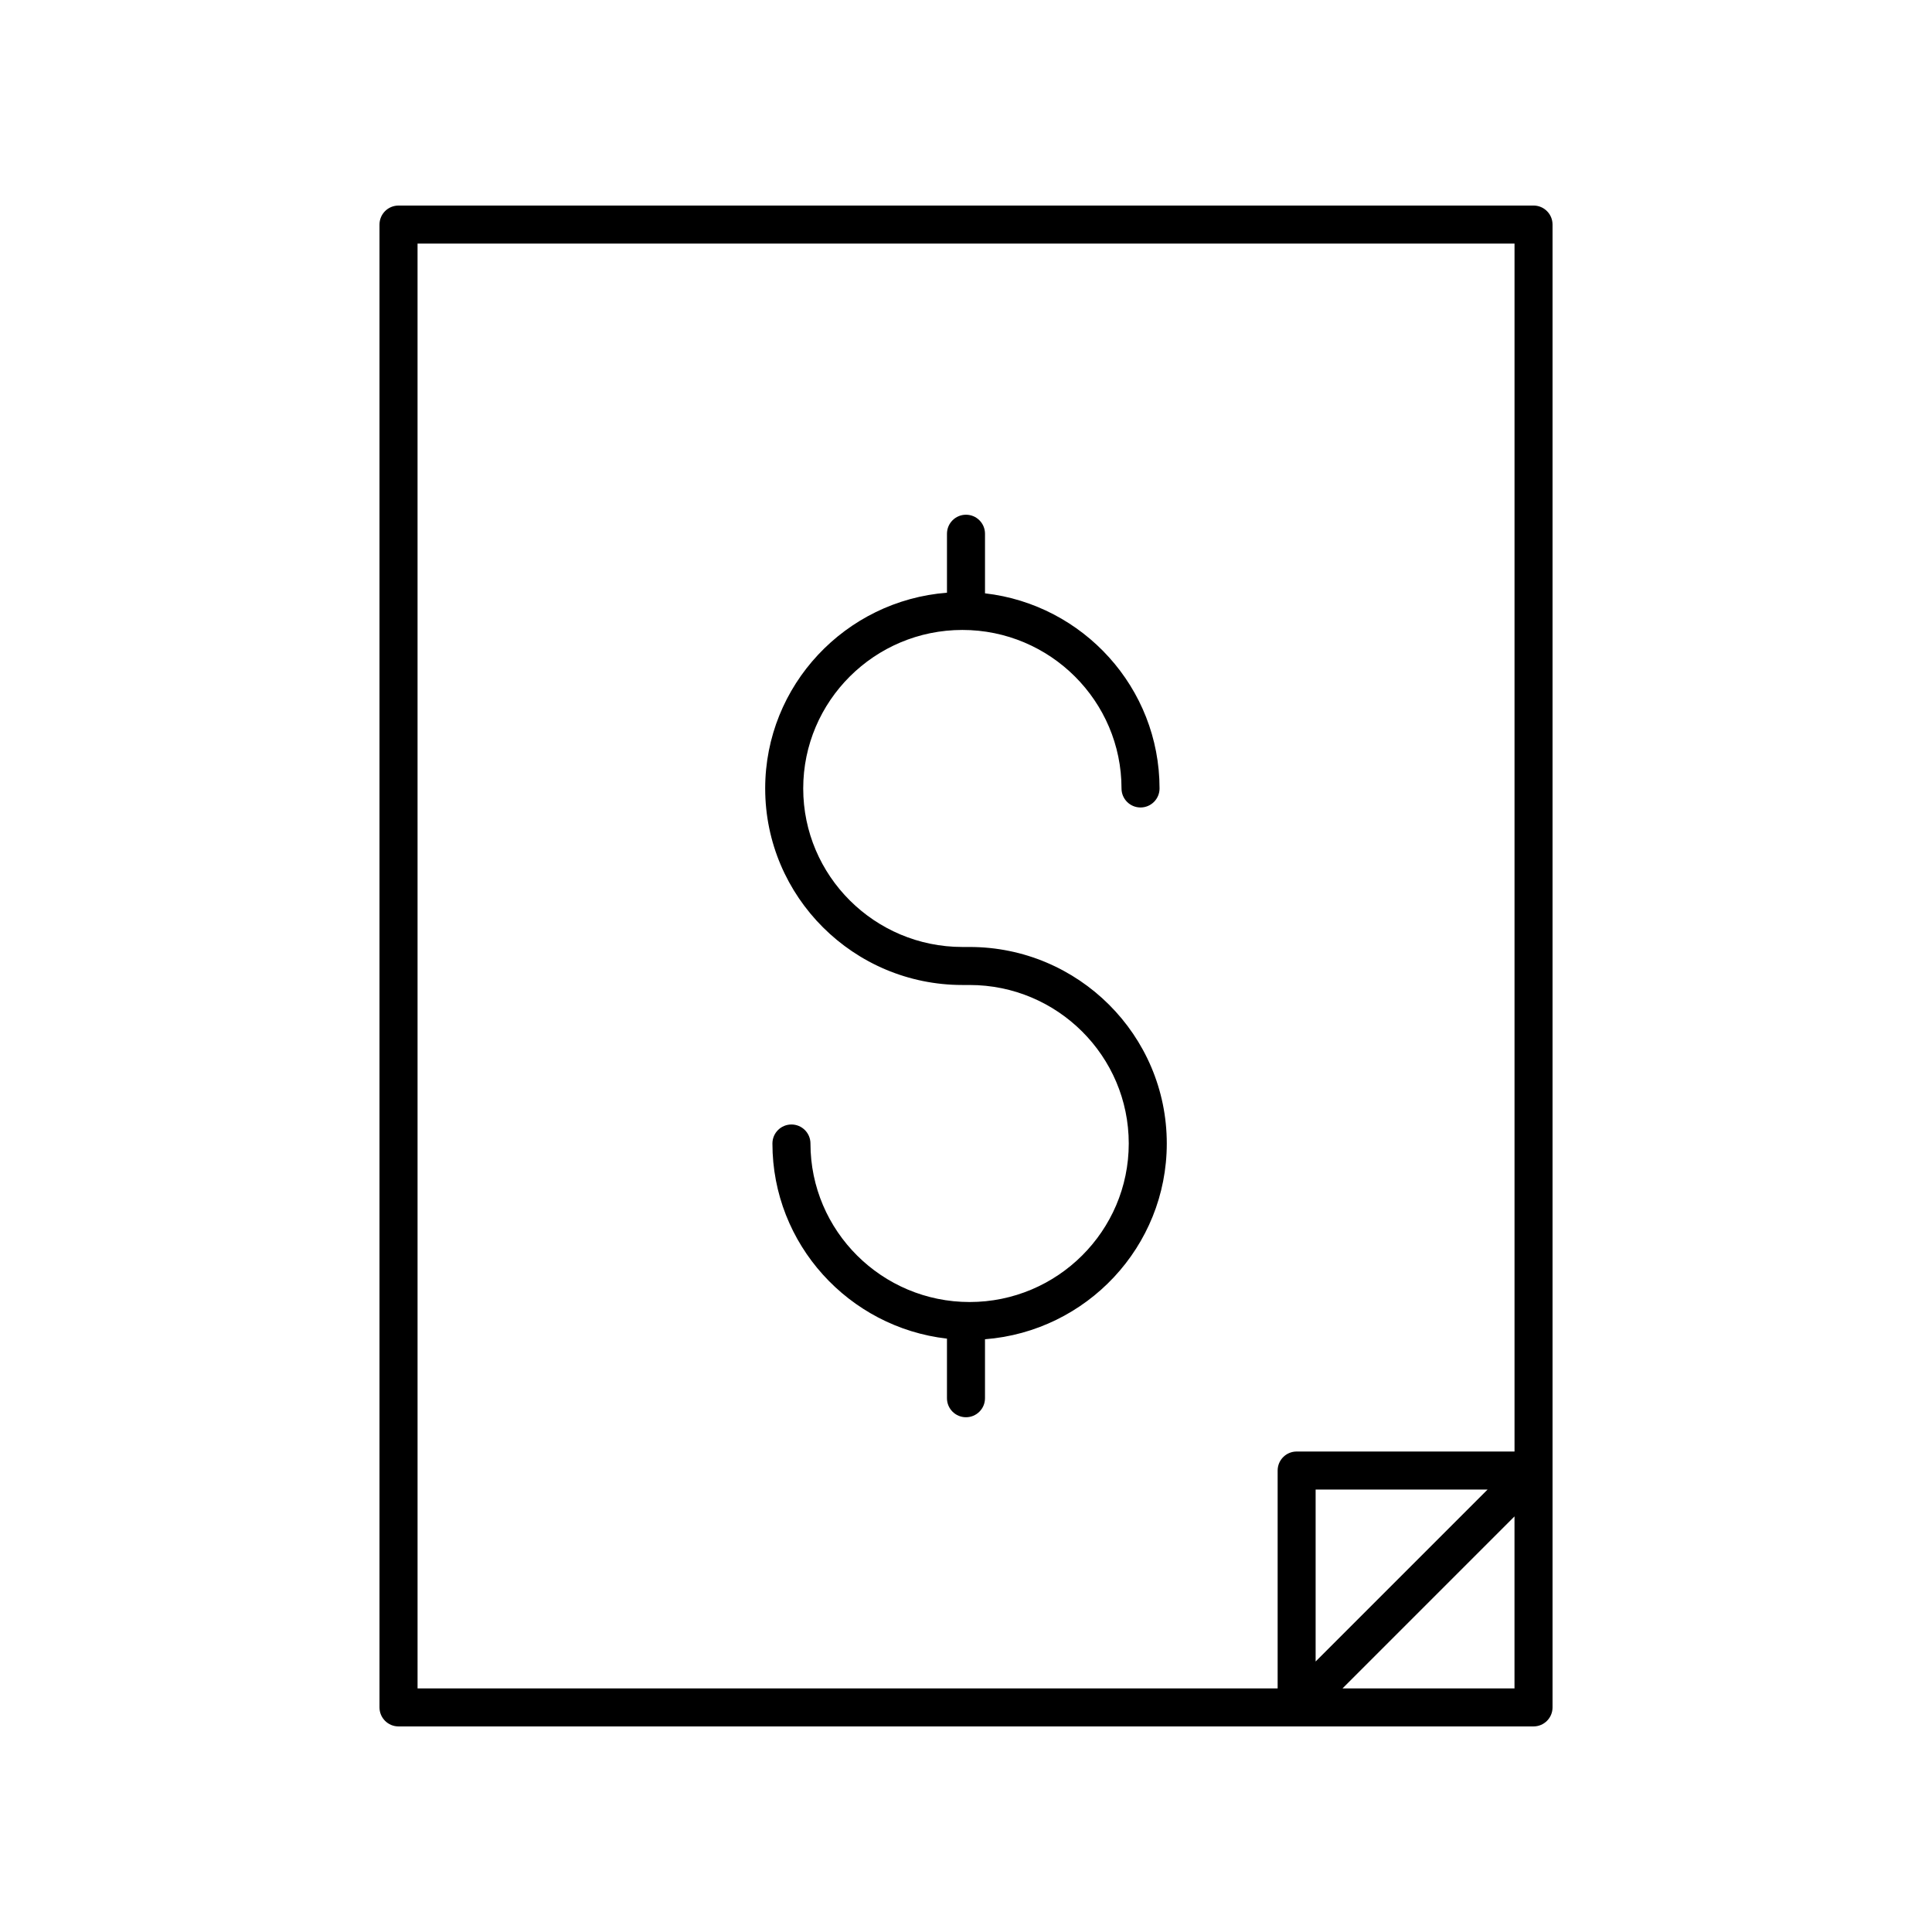
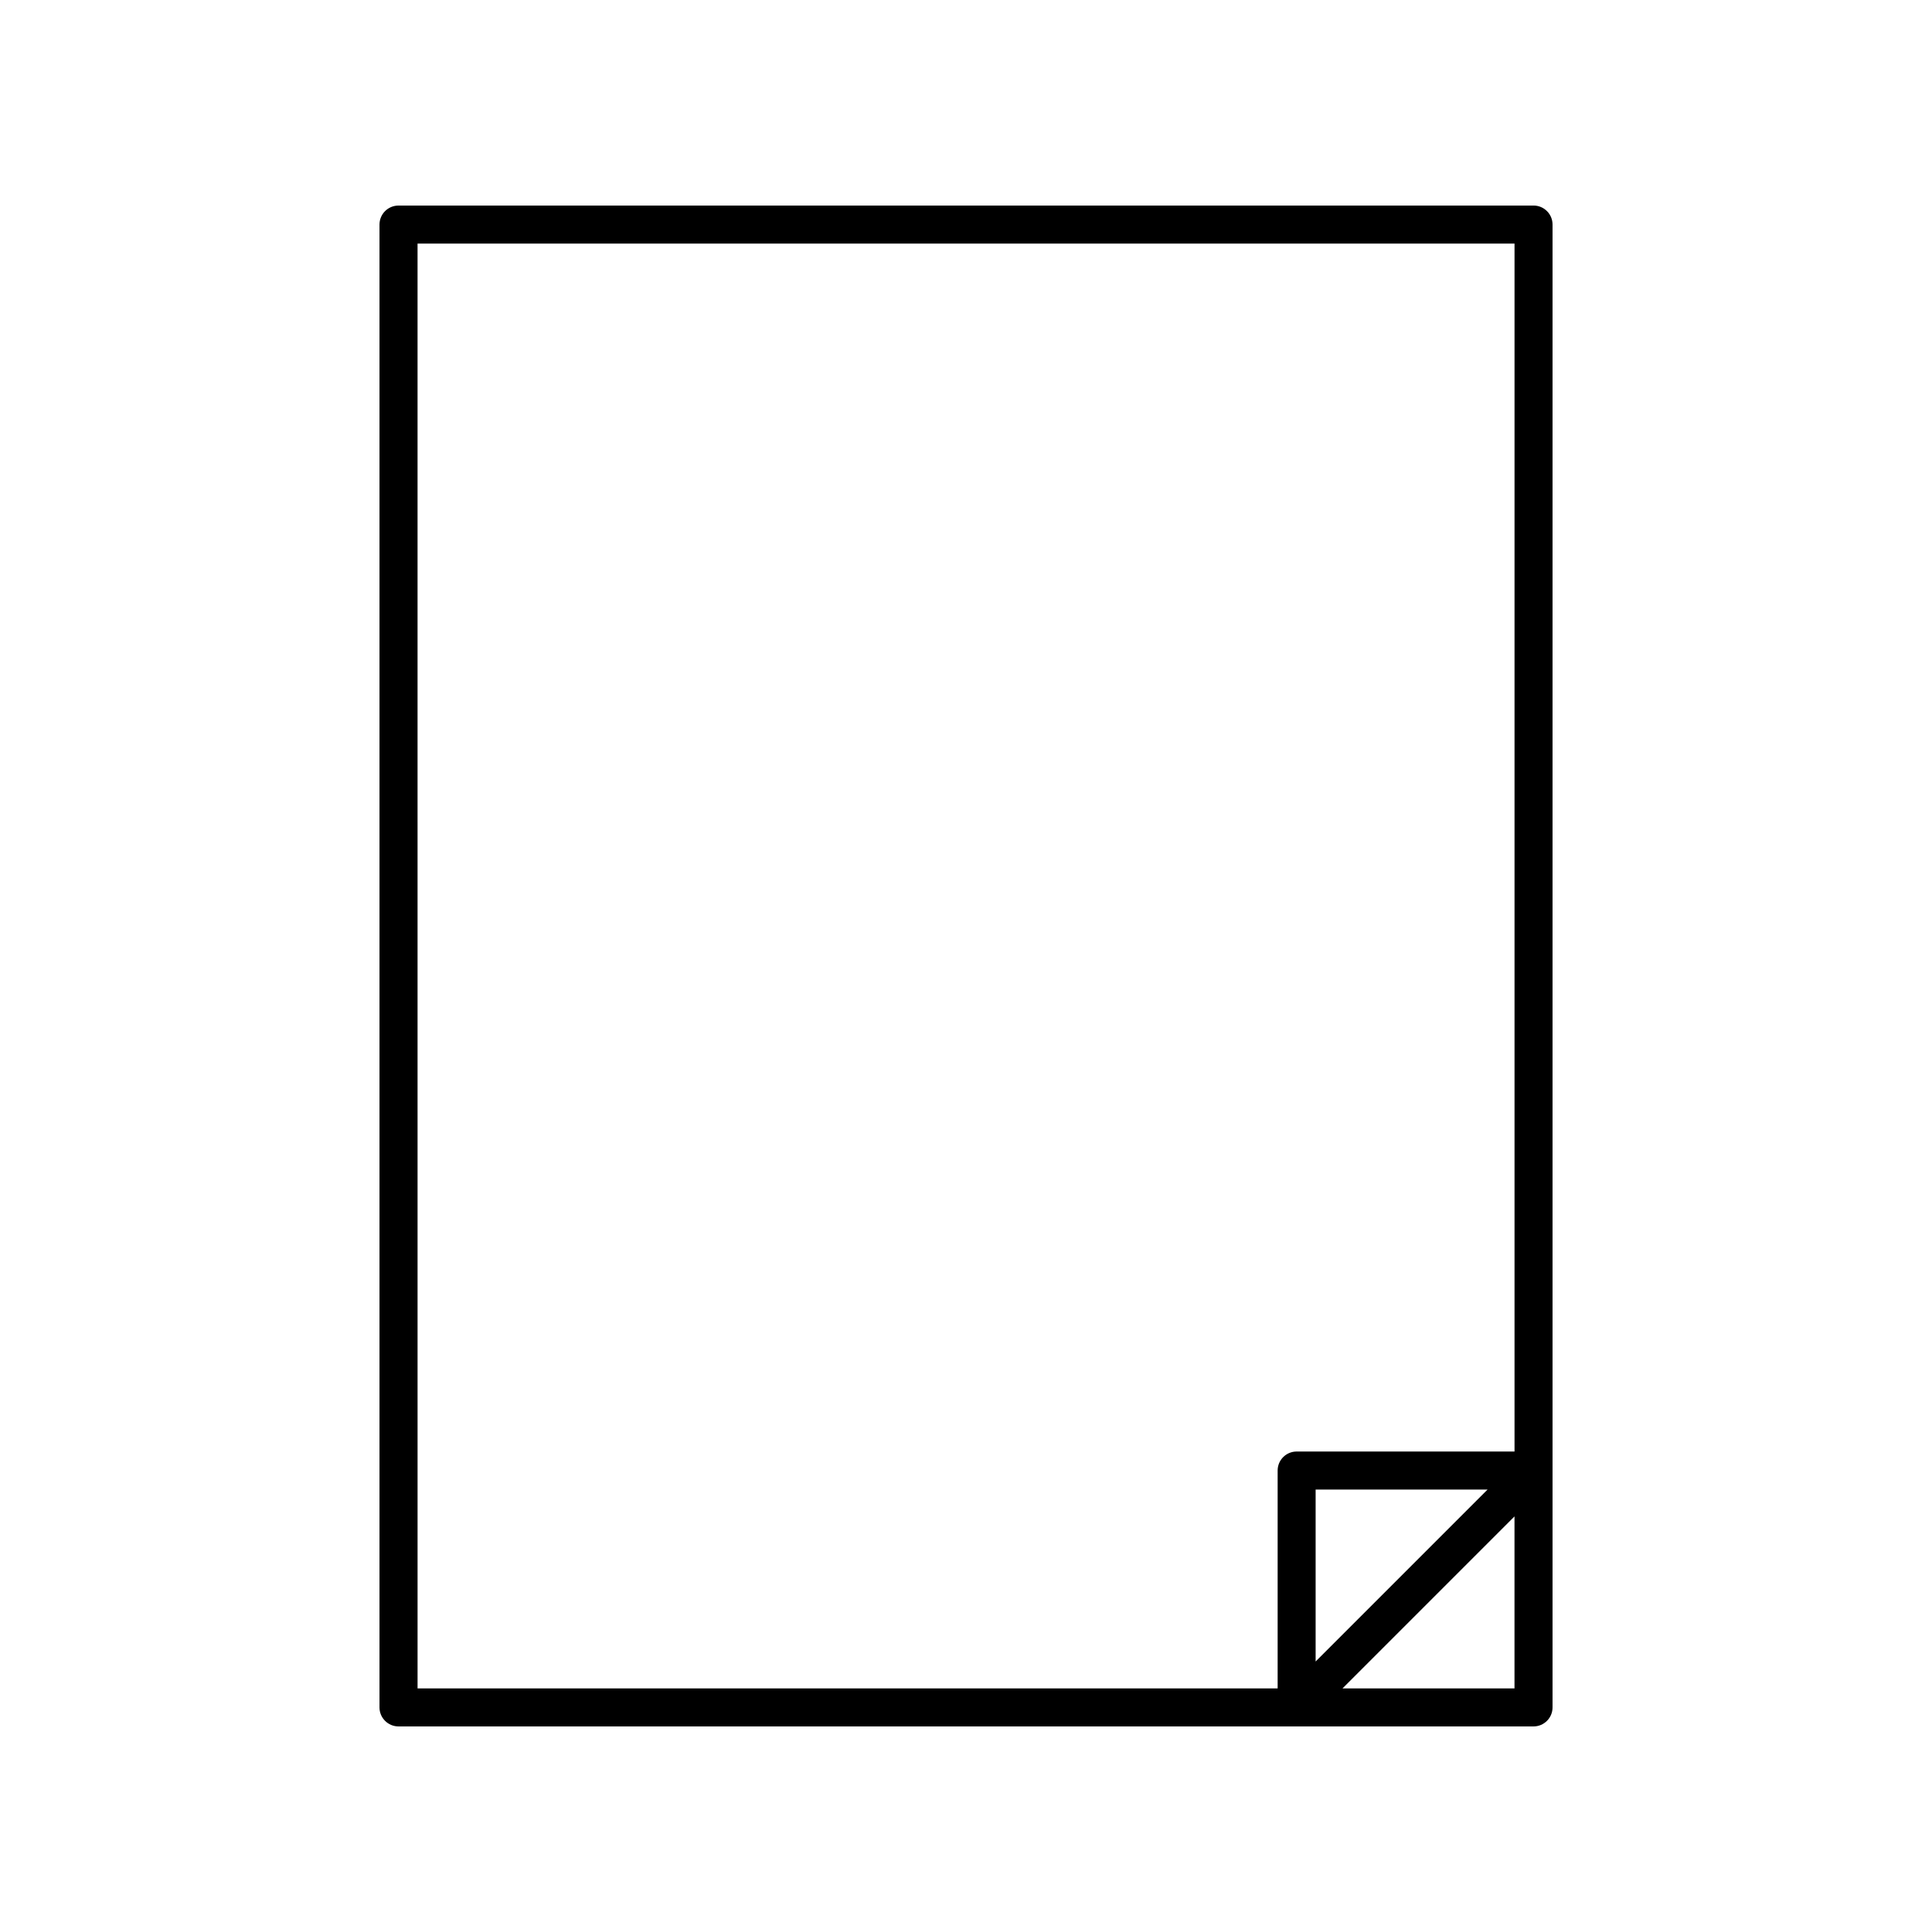
<svg xmlns="http://www.w3.org/2000/svg" fill="#000000" width="800px" height="800px" version="1.1" viewBox="144 144 512 512">
  <g>
    <path d="m249.61 601.52h300.79c2.781 0 5.039-2.254 5.039-5.039v-392.97c0-2.781-2.254-5.039-5.039-5.039l-300.79 0.004c-2.781 0-5.039 2.254-5.039 5.039v392.97c0 2.777 2.258 5.035 5.039 5.035zm250.17-10.078 45.578-45.578v45.578zm-7.125-7.125v-45.578h45.578zm-238-375.77h290.71v320.12h-57.738c-2.781 0-5.039 2.254-5.039 5.039v57.738h-227.93z" />
-     <path d="m453.21 447.04c0-28.719-23.441-52.082-52.254-52.082h-1.918c-23.258 0-42.176-18.844-42.176-42.008s18.918-42.008 42.176-42.008c23.254 0 42.176 18.844 42.176 42.008 0 2.781 2.254 5.039 5.039 5.039 2.781 0 5.039-2.254 5.039-5.039 0-26.695-20.262-48.734-46.254-51.711v-15.793c0-2.781-2.254-5.039-5.039-5.039-2.781 0-5.039 2.254-5.039 5.039v15.629c-26.906 2.086-48.176 24.531-48.176 51.879 0 28.715 23.441 52.078 52.254 52.078h1.918c23.258 0 42.176 18.844 42.176 42.008 0 23.164-18.918 42.008-42.176 42.008-23.254 0-42.176-18.844-42.176-42.008 0-2.781-2.254-5.039-5.039-5.039-2.781 0-5.039 2.254-5.039 5.039 0 26.695 20.262 48.734 46.254 51.711v15.793c0 2.781 2.254 5.039 5.039 5.039 2.781 0 5.039-2.254 5.039-5.039v-15.629c26.91-2.086 48.176-24.527 48.176-51.875z" />
  </g>
</svg>